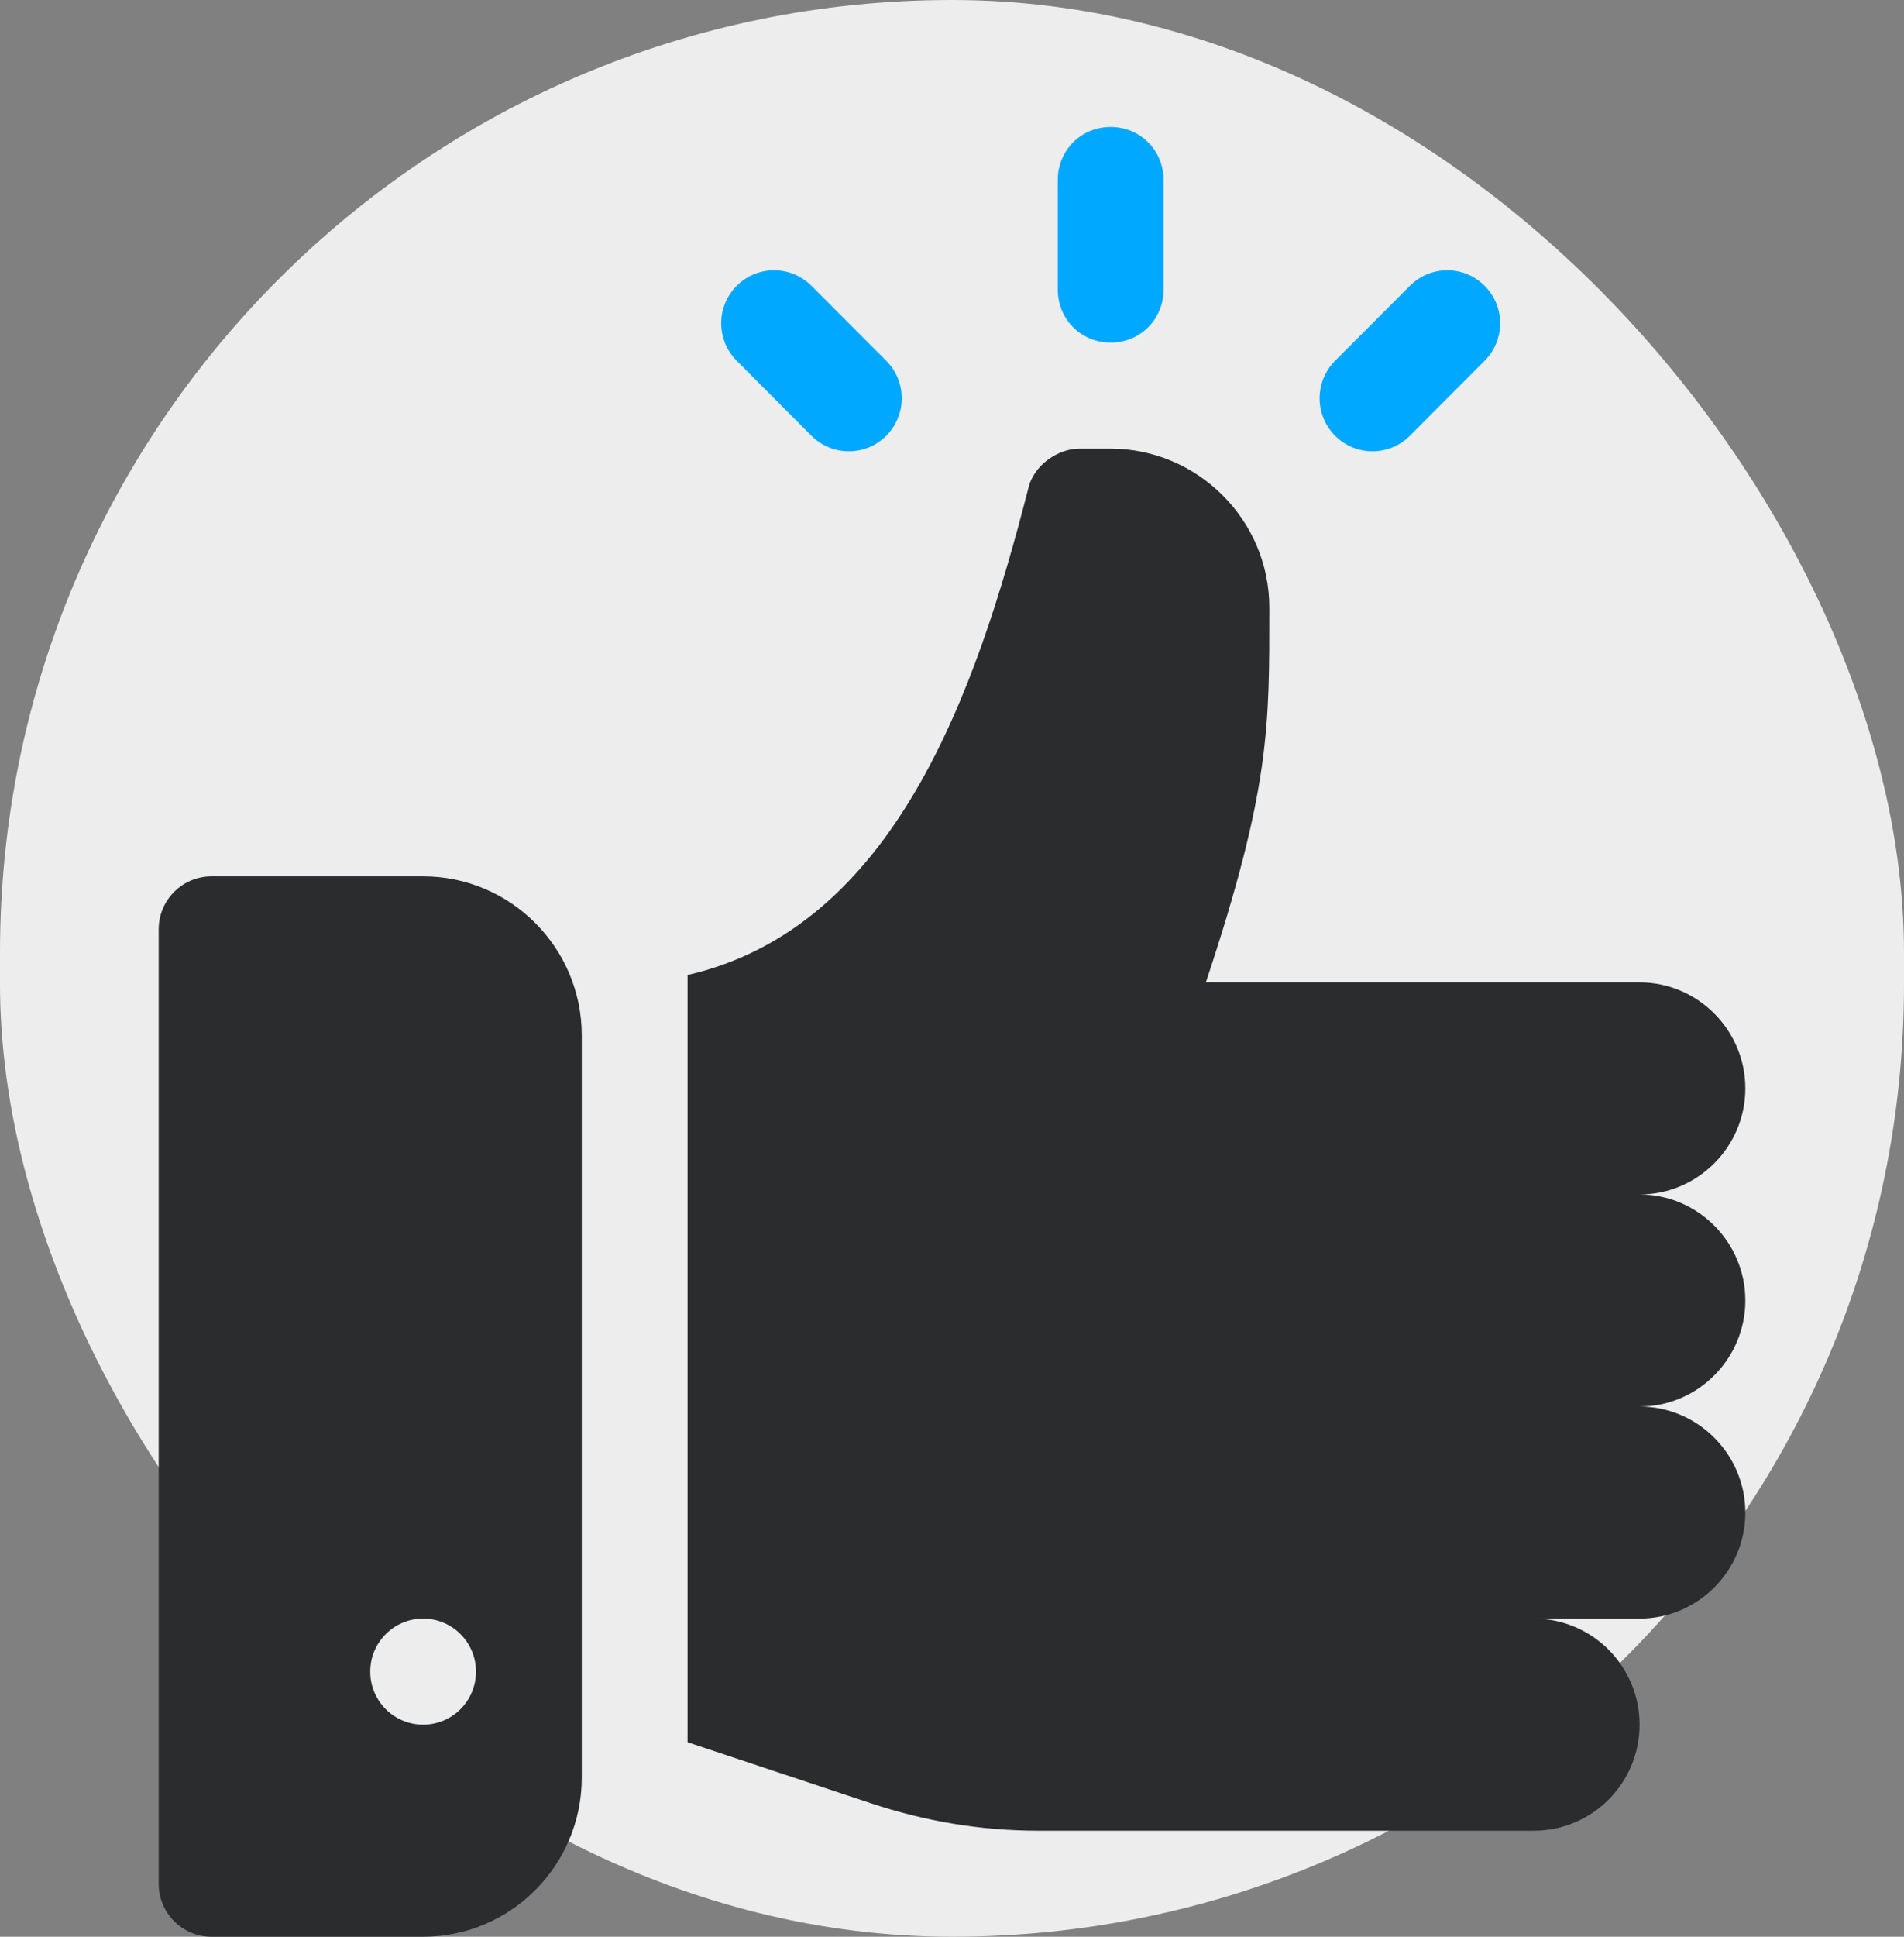
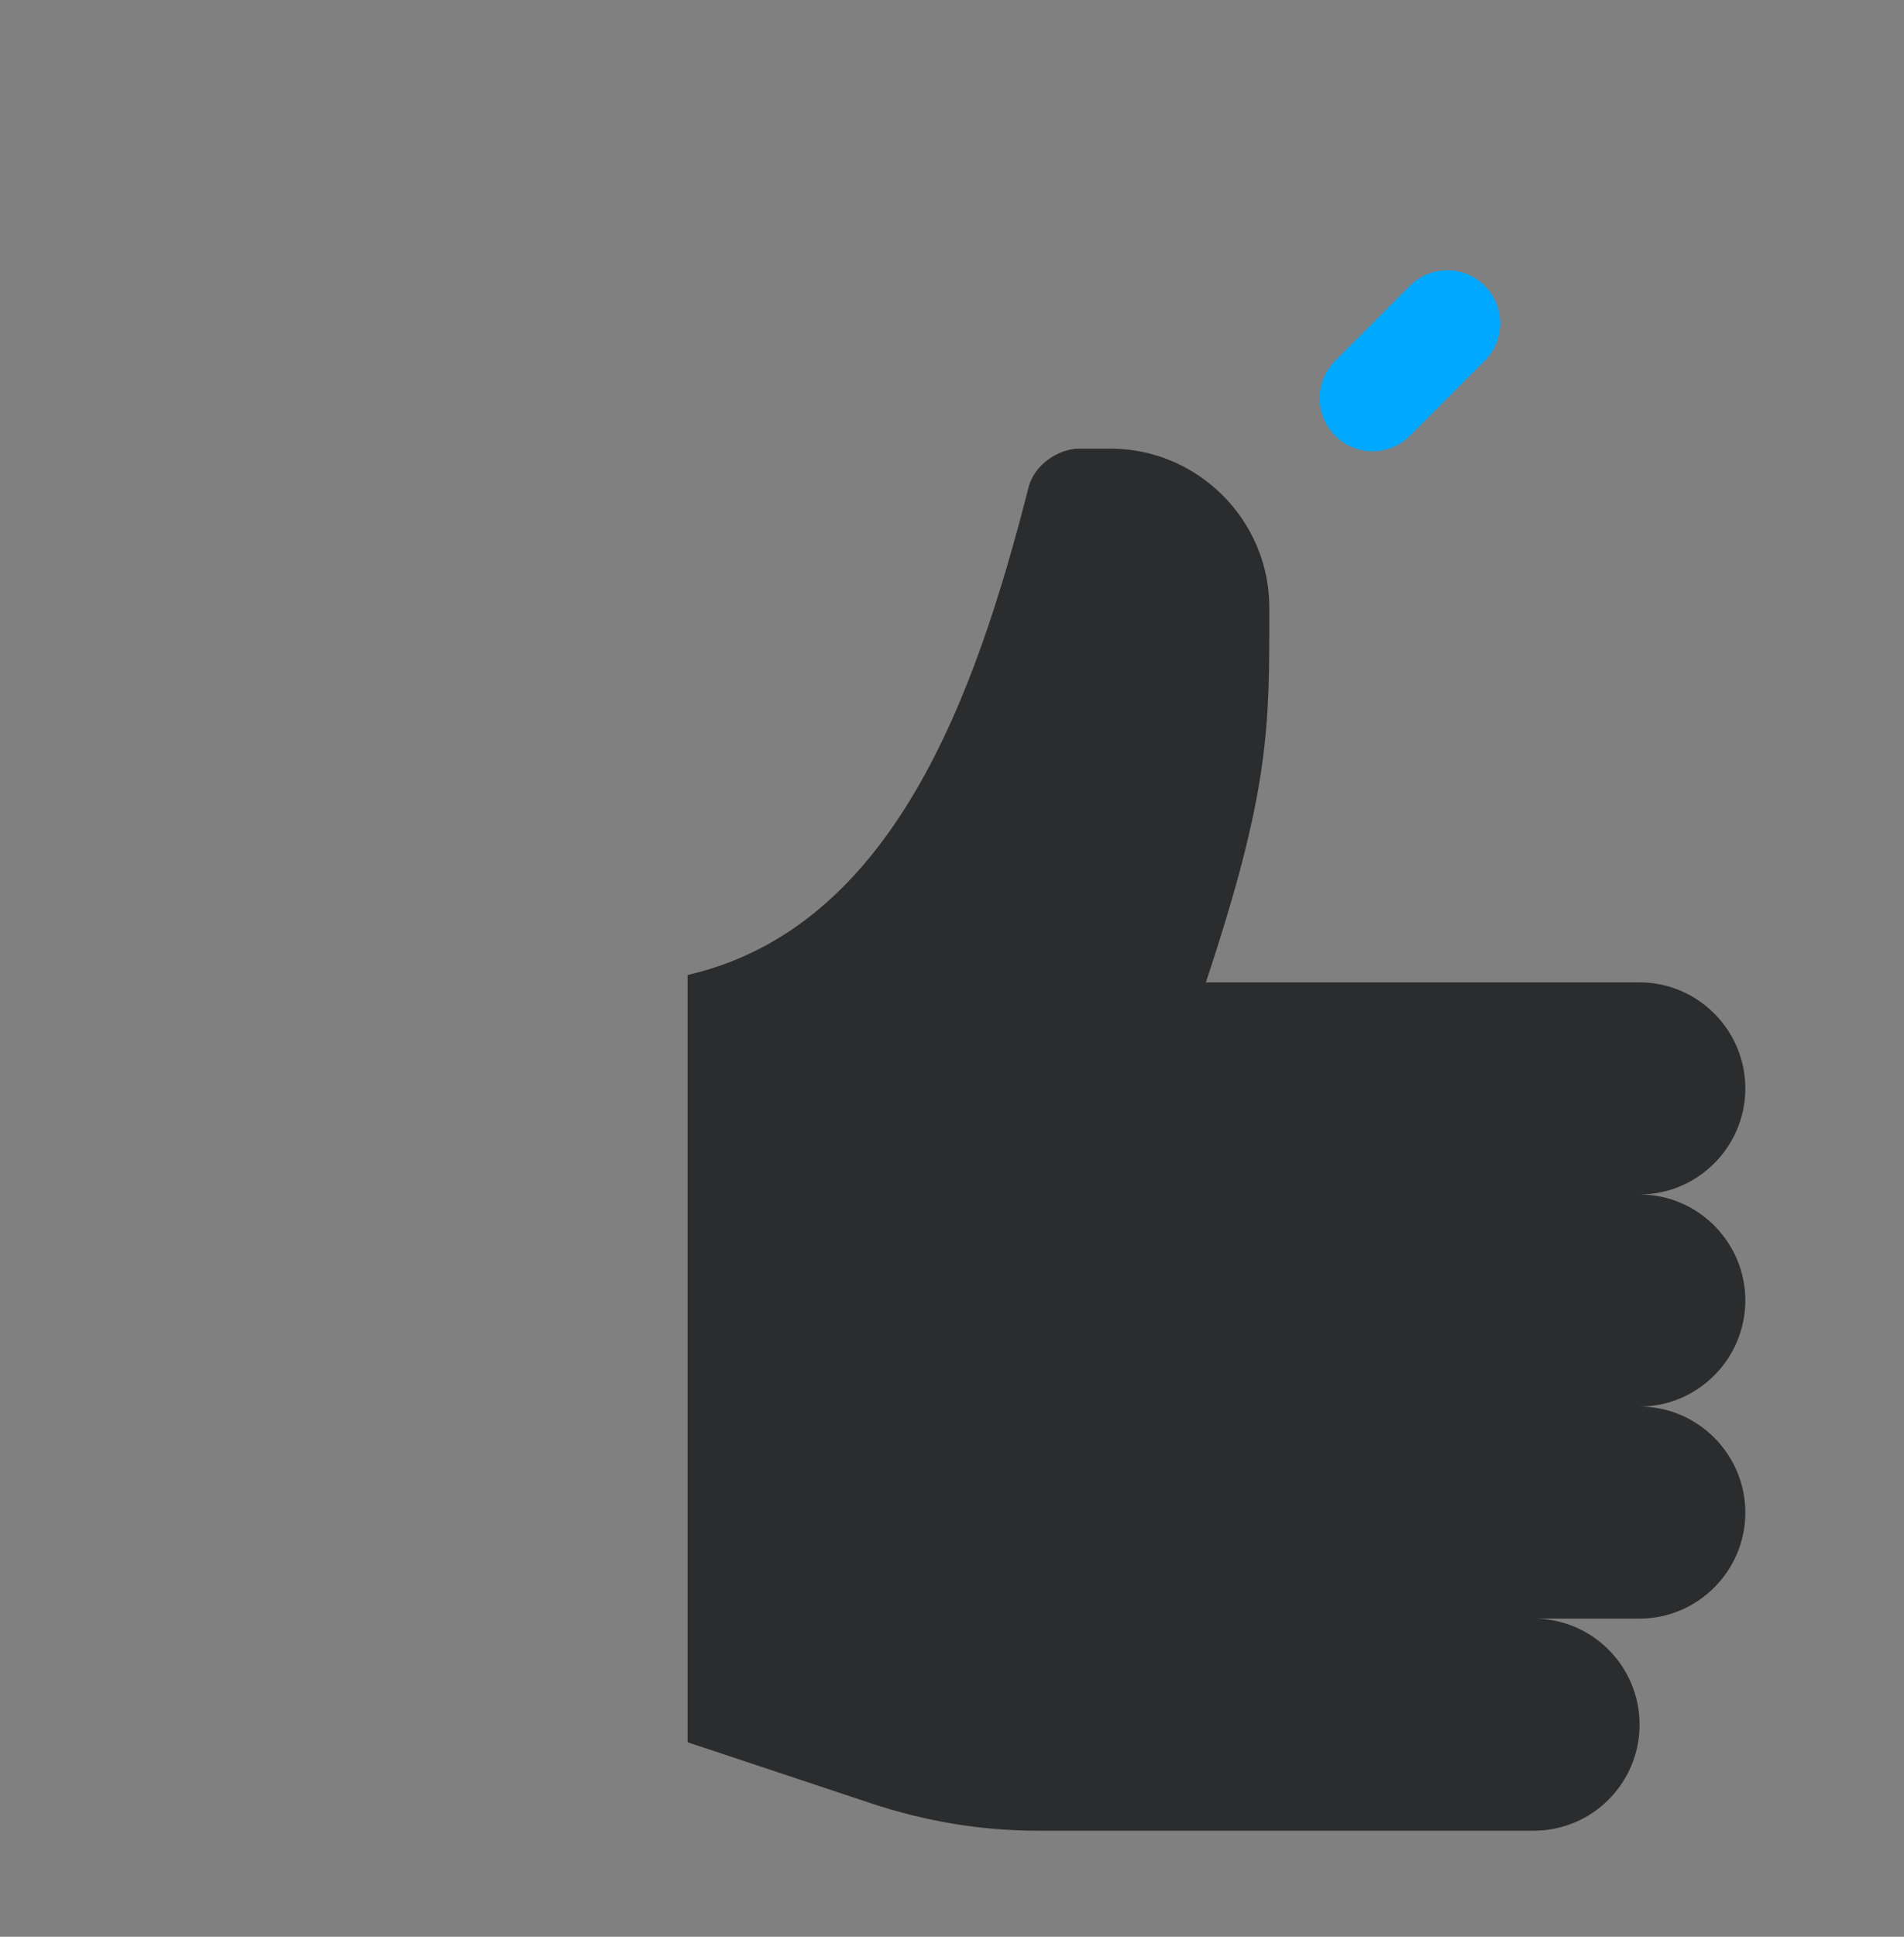
<svg xmlns="http://www.w3.org/2000/svg" width="60" height="61" viewBox="0 0 60 61" fill="none">
  <rect x="0" y="0" width="60" height="61" fill="#808080" stroke="none" />
-   <rect width="60" height="61" rx="30" fill="#EDEDED" />
  <path d="M55 40.961C55 39.124 53.5 37.621 51.667 37.621C53.5 37.621 55 36.118 55 34.281C55 32.444 53.5 30.941 51.667 30.941H38C40.033 24.829 40 22.881 40 19.141C40 16.362 37.726 14.131 35 14.131H34C33.367 14.131 32.567 14.632 32.4 15.4C30.751 21.833 28.173 29.214 21.667 30.709V54.874L27.433 56.792C29.133 57.359 30.9 57.66 32.7 57.66H48.333C50.174 57.66 51.667 56.165 51.667 54.32C51.667 52.476 50.174 50.98 48.333 50.98H51.667C53.5 50.98 55 49.477 55 47.641C55 45.804 53.5 44.301 51.667 44.301C53.5 44.301 55 42.798 55 40.961Z" fill="#2A2C2E" />
-   <path d="M13.333 27.602H6.667C5.745 27.602 5 28.349 5 29.271V59.33C5 60.253 5.745 61 6.667 61H13.333C16.09 61 18.333 58.753 18.333 55.99V32.611C18.333 29.849 16.09 27.602 13.333 27.602ZM13.333 54.32C12.413 54.32 11.667 53.573 11.667 52.65C11.667 51.728 12.413 50.98 13.333 50.98C14.254 50.98 15 51.728 15 52.65C15 53.573 14.254 54.32 13.333 54.32Z" fill="#2A2C2E" />
-   <path d="M27.928 11.363L25.571 9.002C24.92 8.35 23.866 8.35 23.215 9.002C22.564 9.654 22.564 10.711 23.215 11.363L25.571 13.725C26.222 14.377 27.277 14.377 27.928 13.725C28.579 13.072 28.579 12.016 27.928 11.363Z" fill="#00A8FF" />
  <path d="M46.785 9.002C46.134 8.35 45.08 8.35 44.429 9.002L42.072 11.363C41.421 12.016 41.421 13.072 42.072 13.725C42.723 14.377 43.778 14.377 44.429 13.725L46.785 11.363C47.436 10.711 47.436 9.654 46.785 9.002Z" fill="#00A8FF" />
-   <path d="M35 4C34.066 4 33.333 4.735 33.333 5.67V9.121C33.333 10.056 34.066 10.791 35 10.791C35.933 10.791 36.667 10.056 36.667 9.121V5.67C36.667 4.735 35.933 4 35 4Z" fill="#00A8FF" />
</svg>